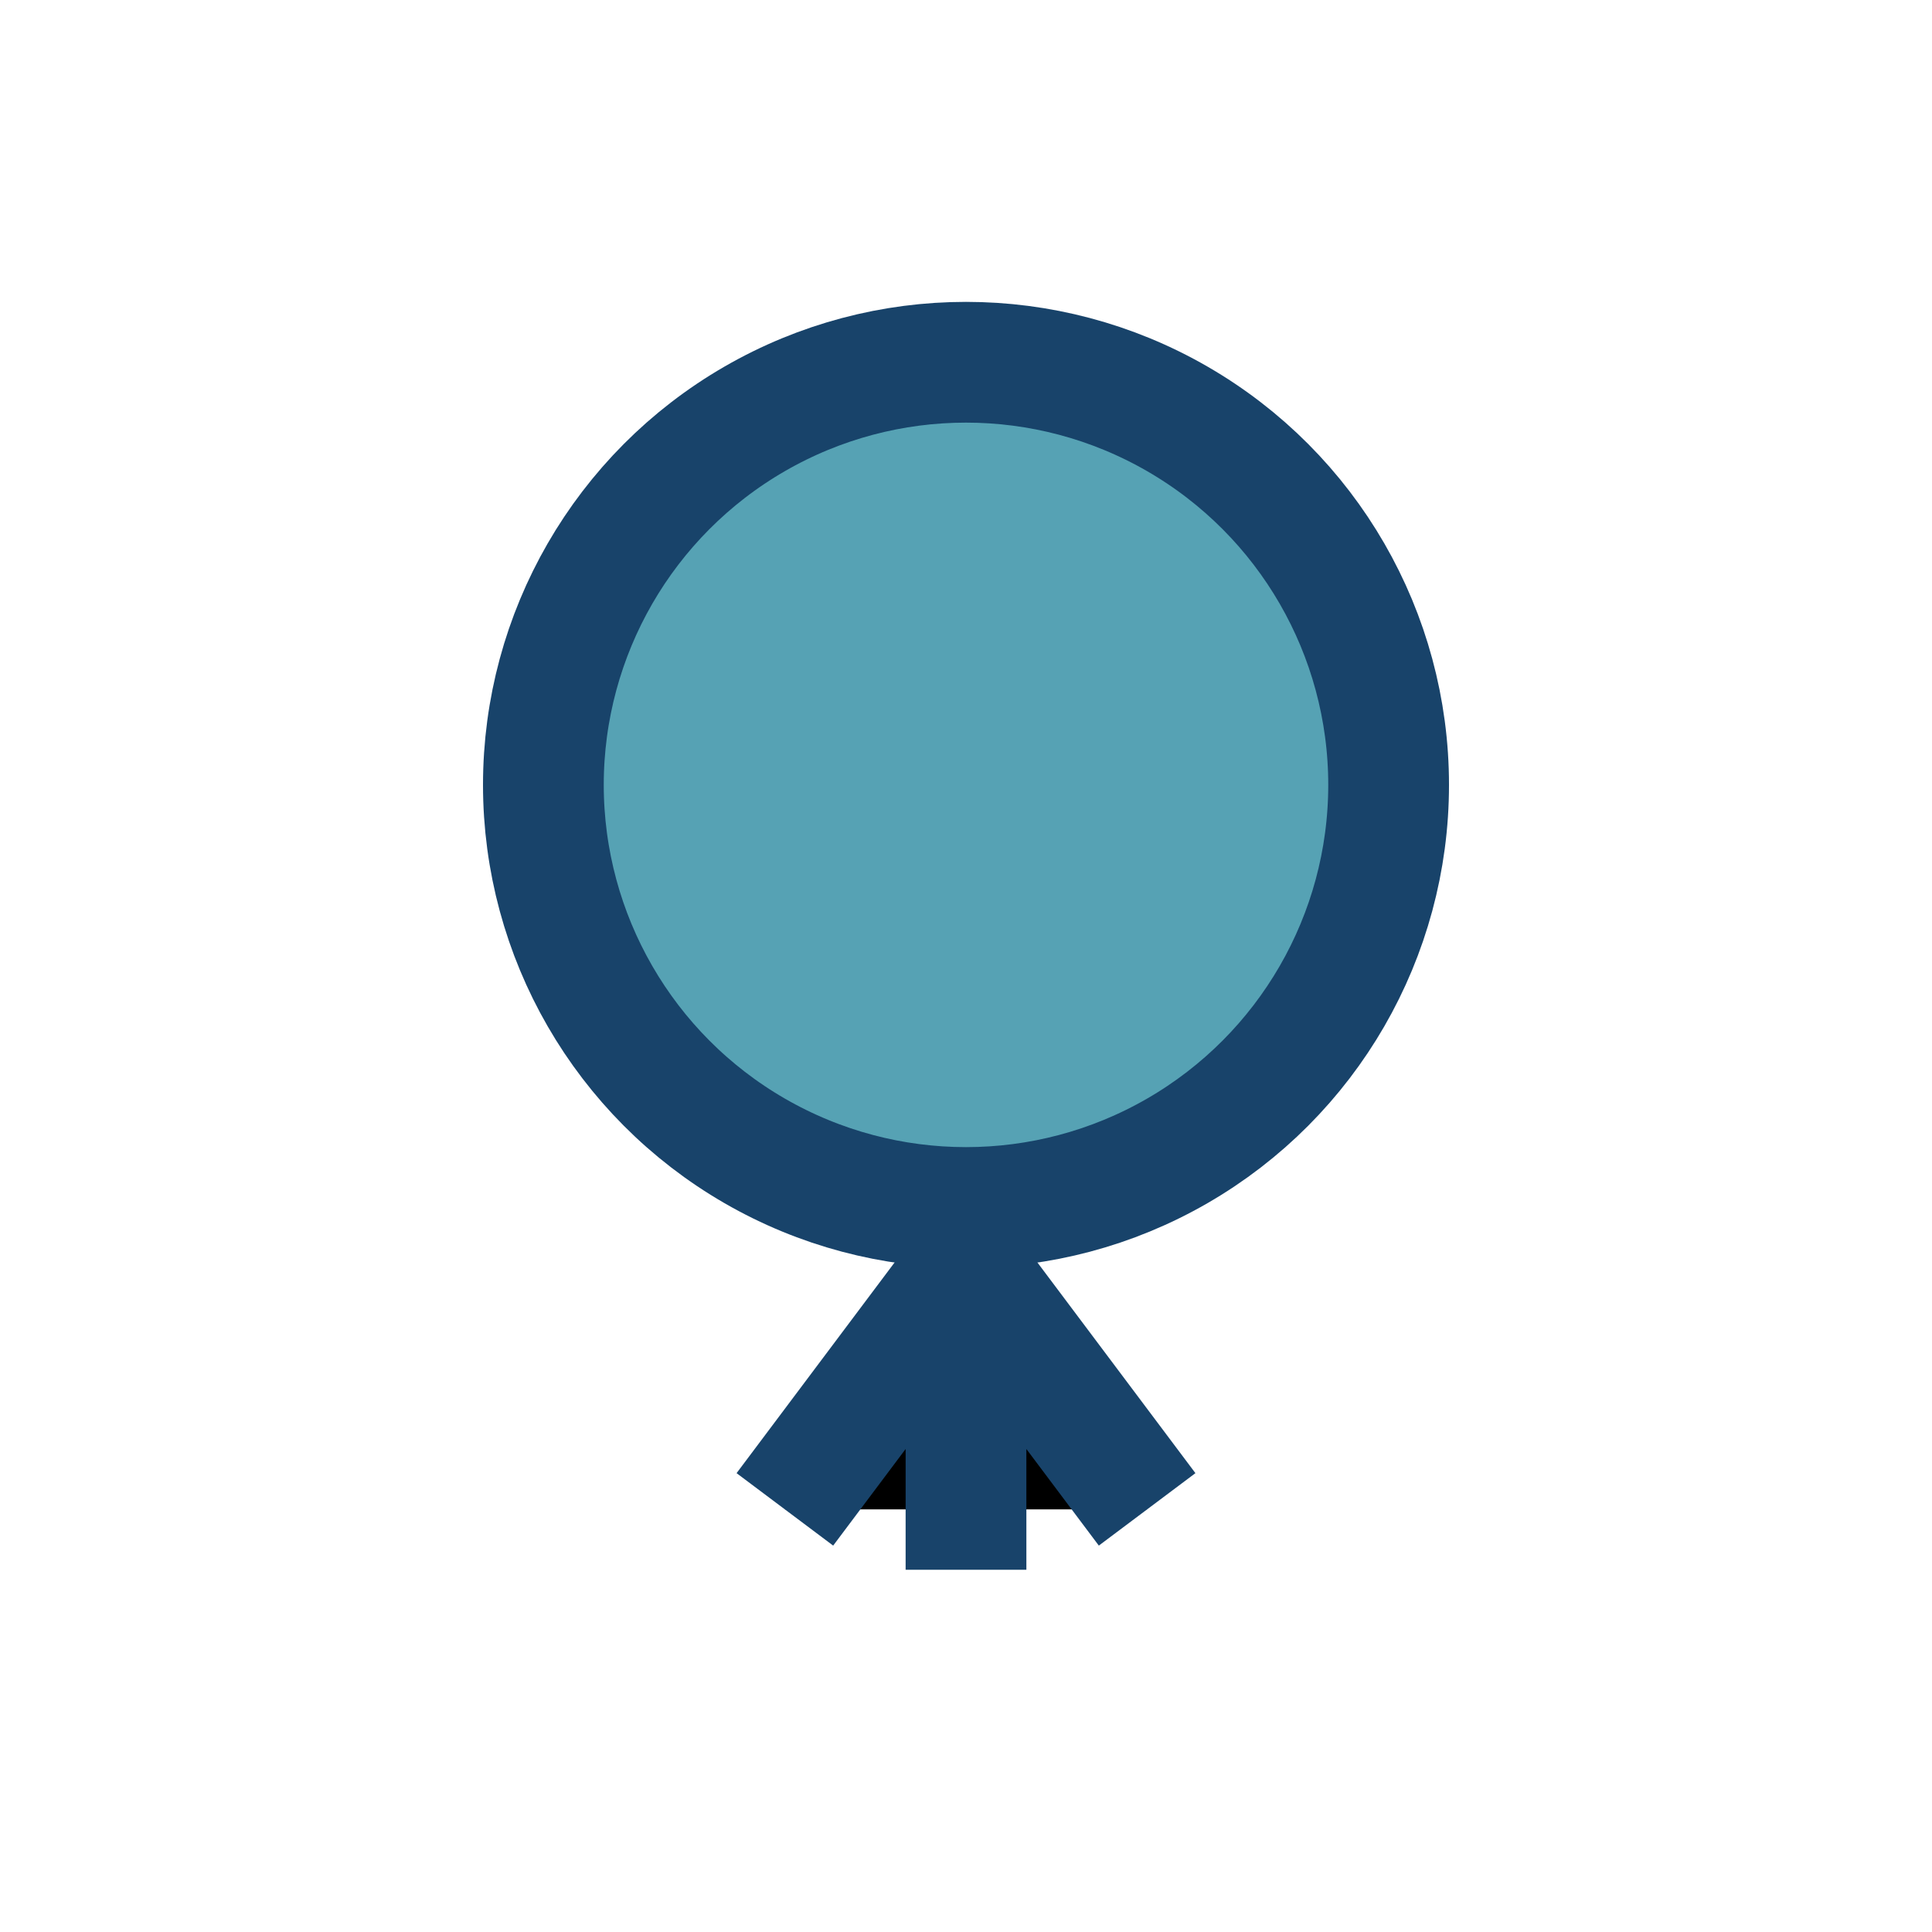
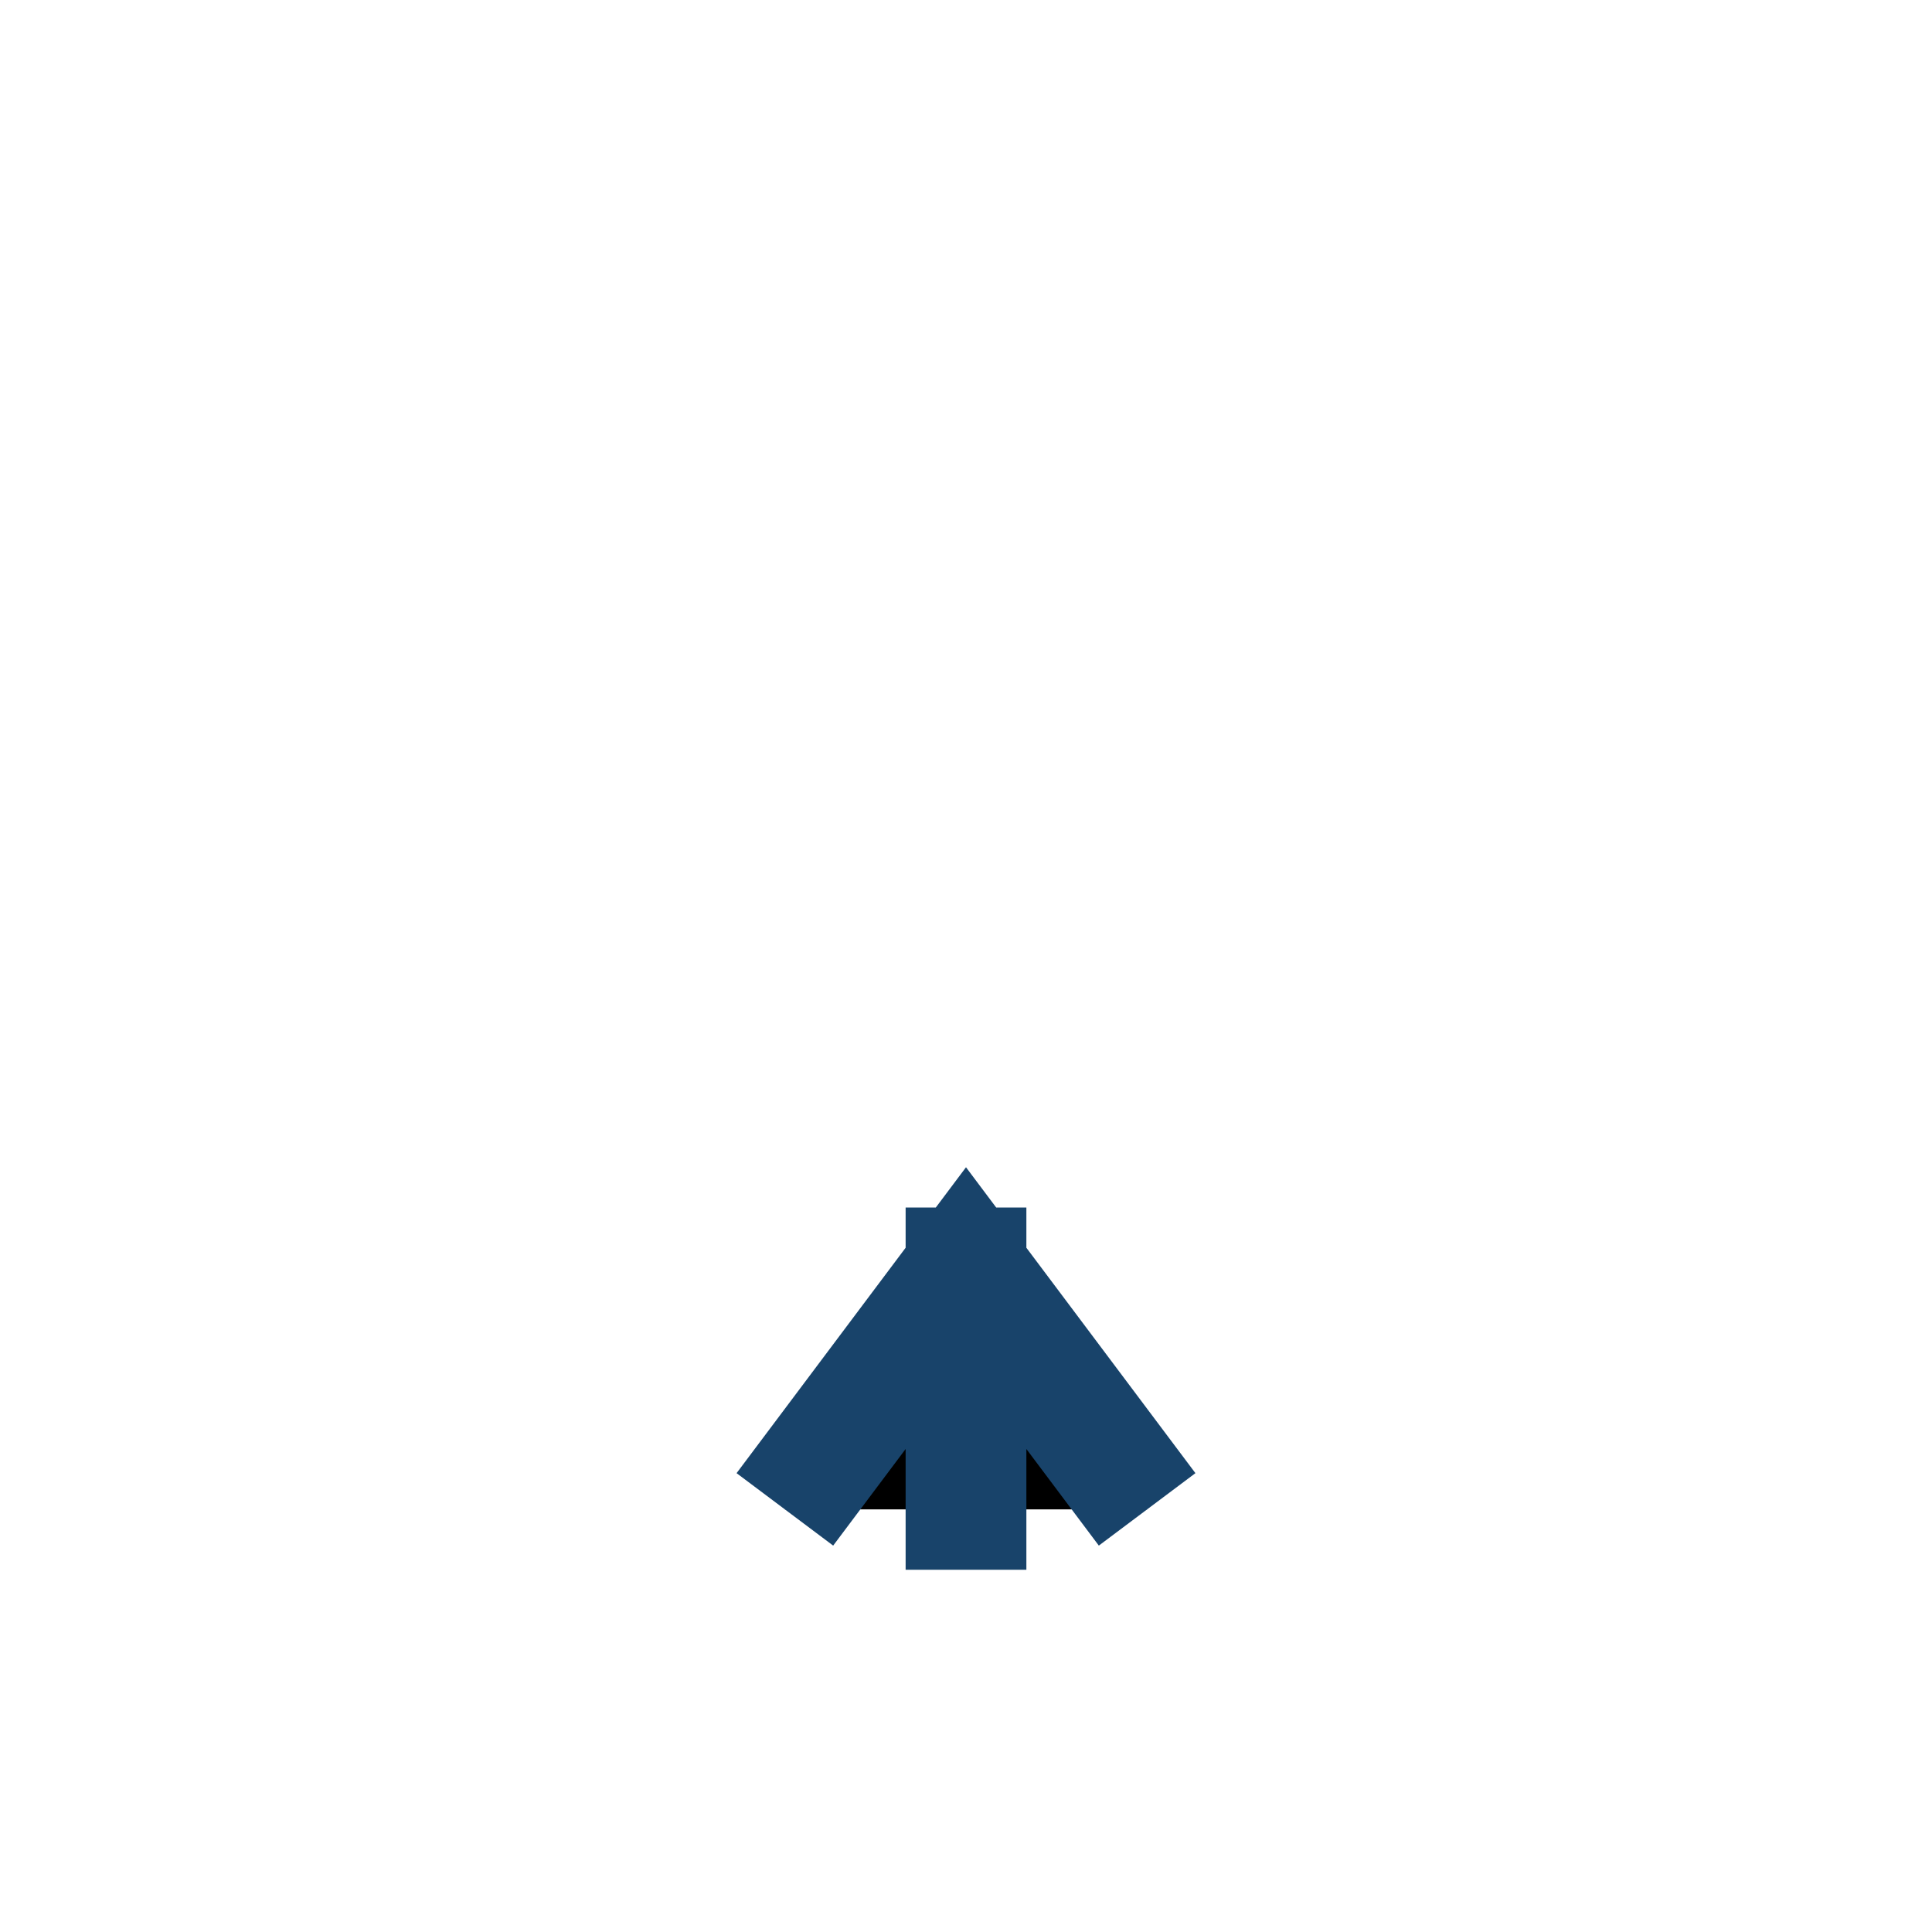
<svg xmlns="http://www.w3.org/2000/svg" width="32" height="32" viewBox="0 0 32 32">
-   <circle cx="16" cy="13" r="7" fill="#56A2B4" stroke="#18436A" stroke-width="2" />
  <path d="M16 20v6M13 25l3-4 3 4" stroke="#18436A" stroke-width="2" />
</svg>